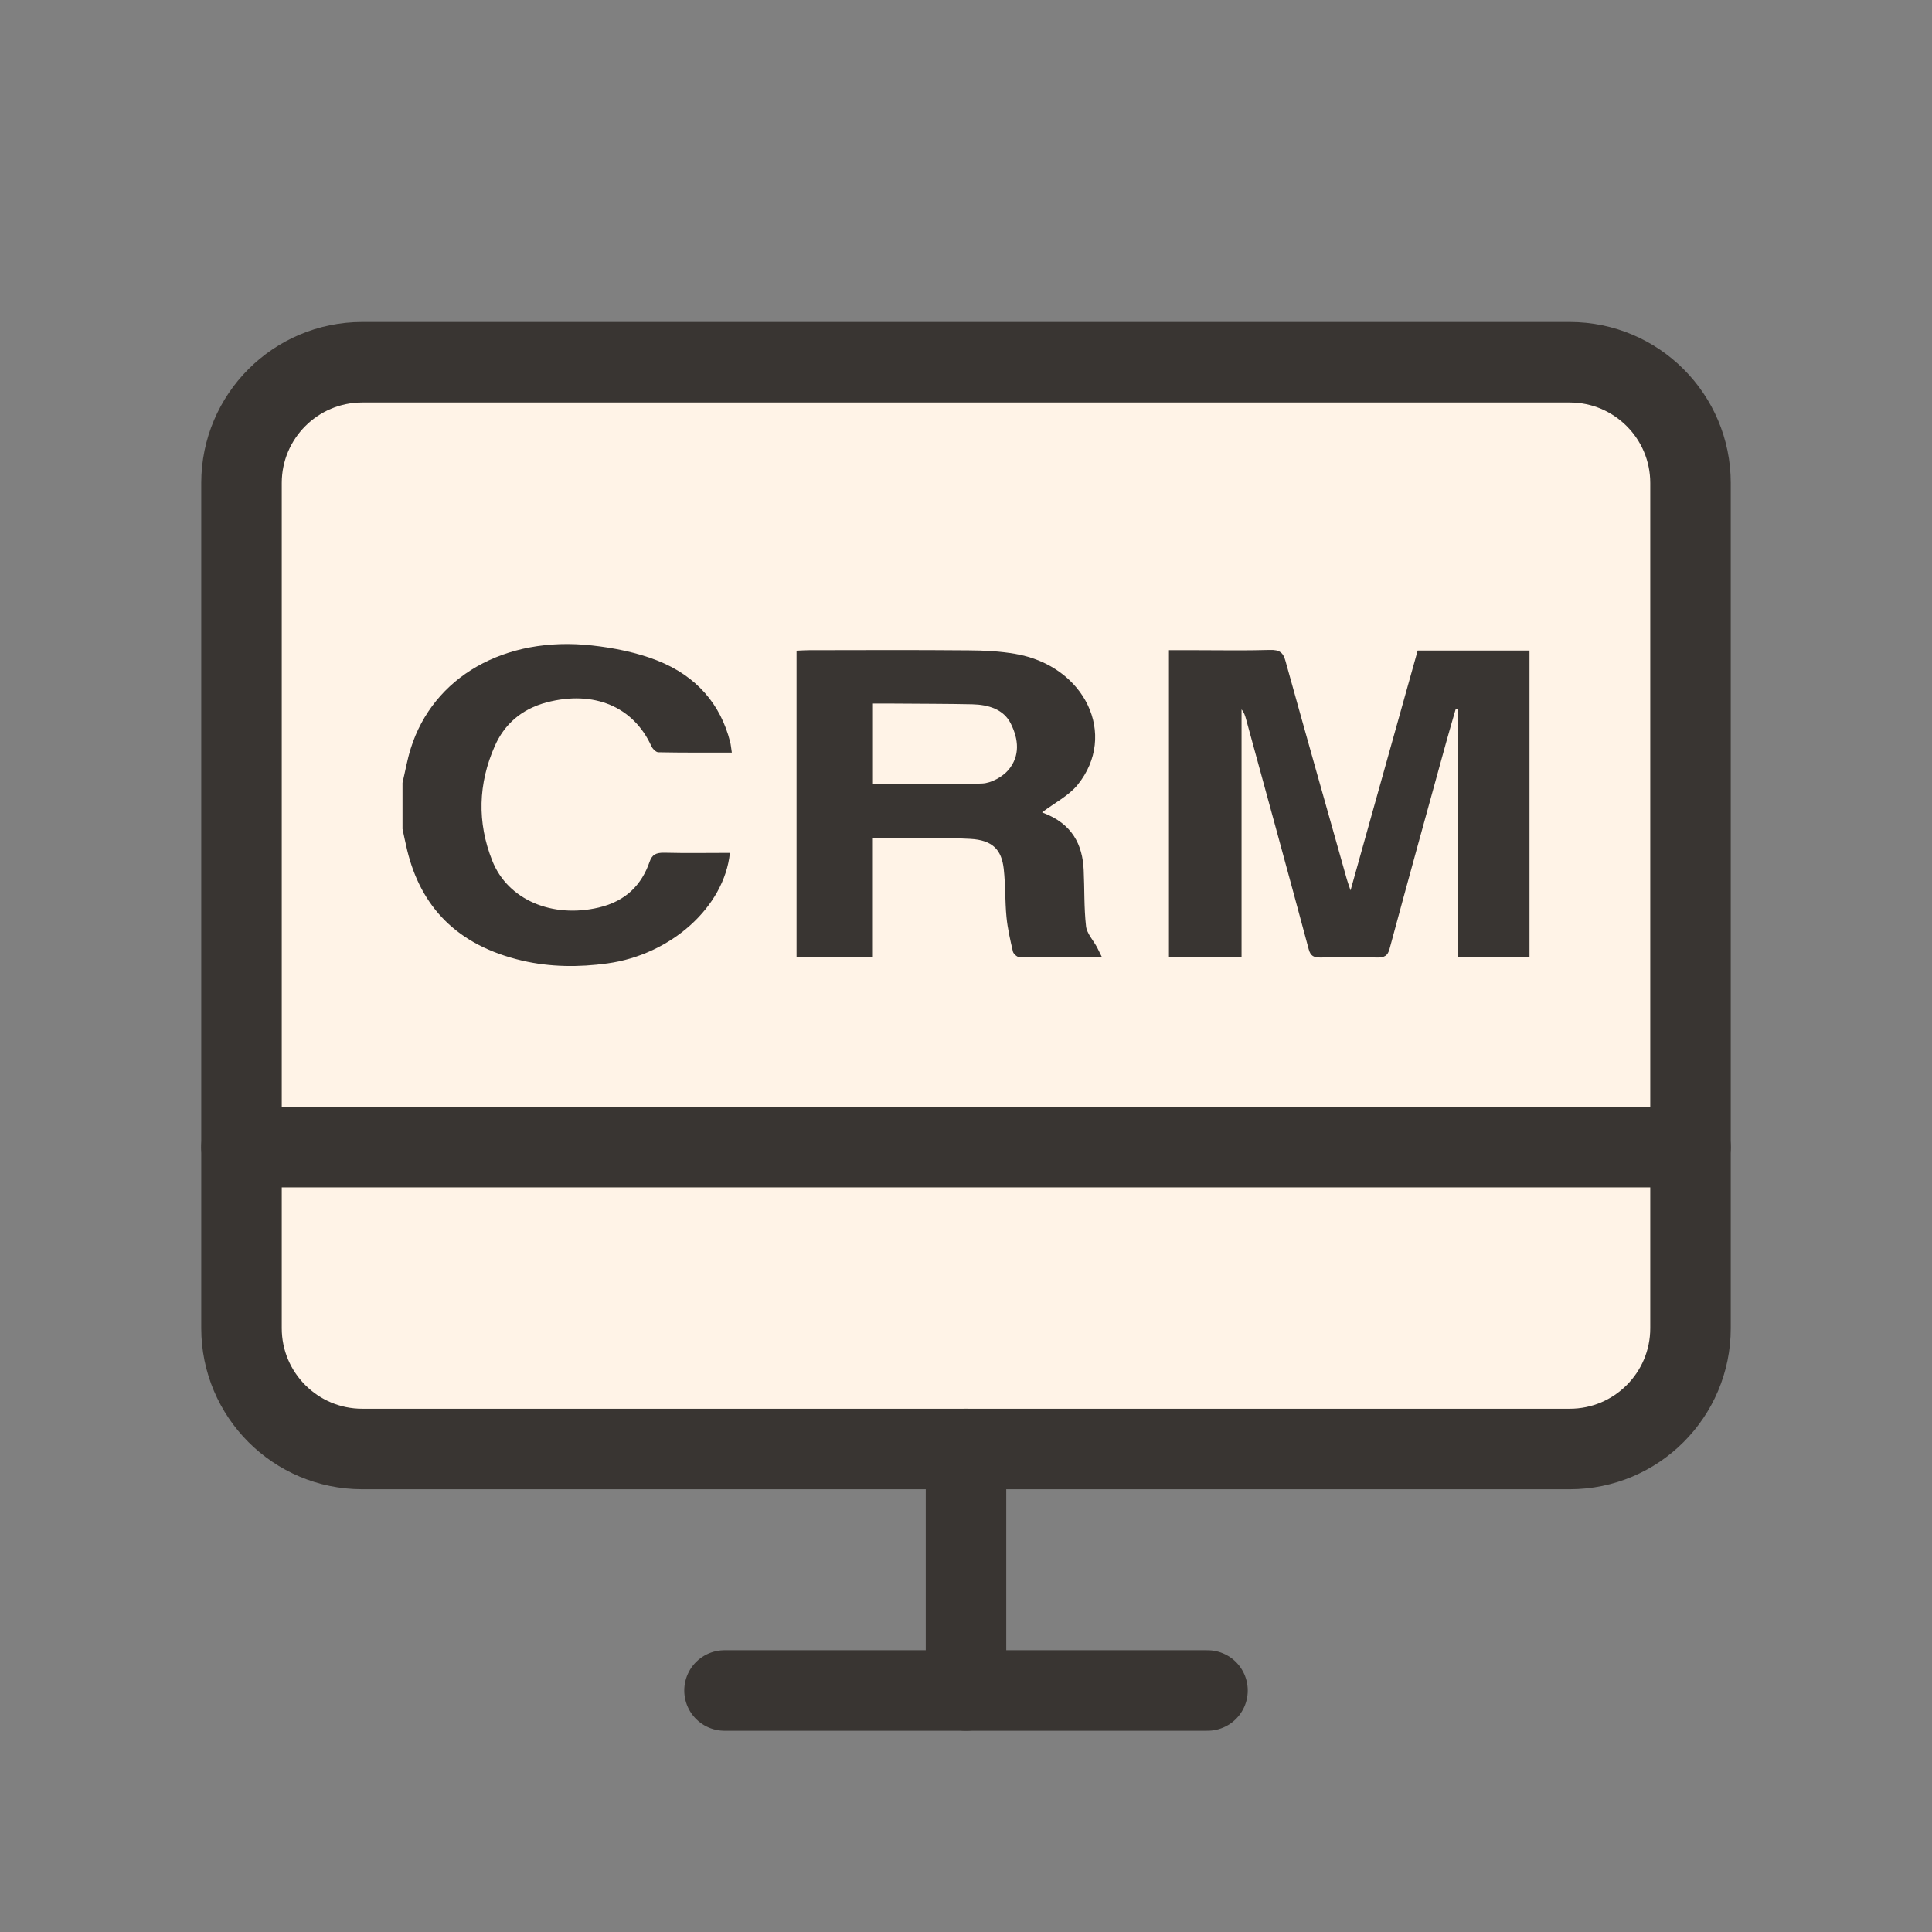
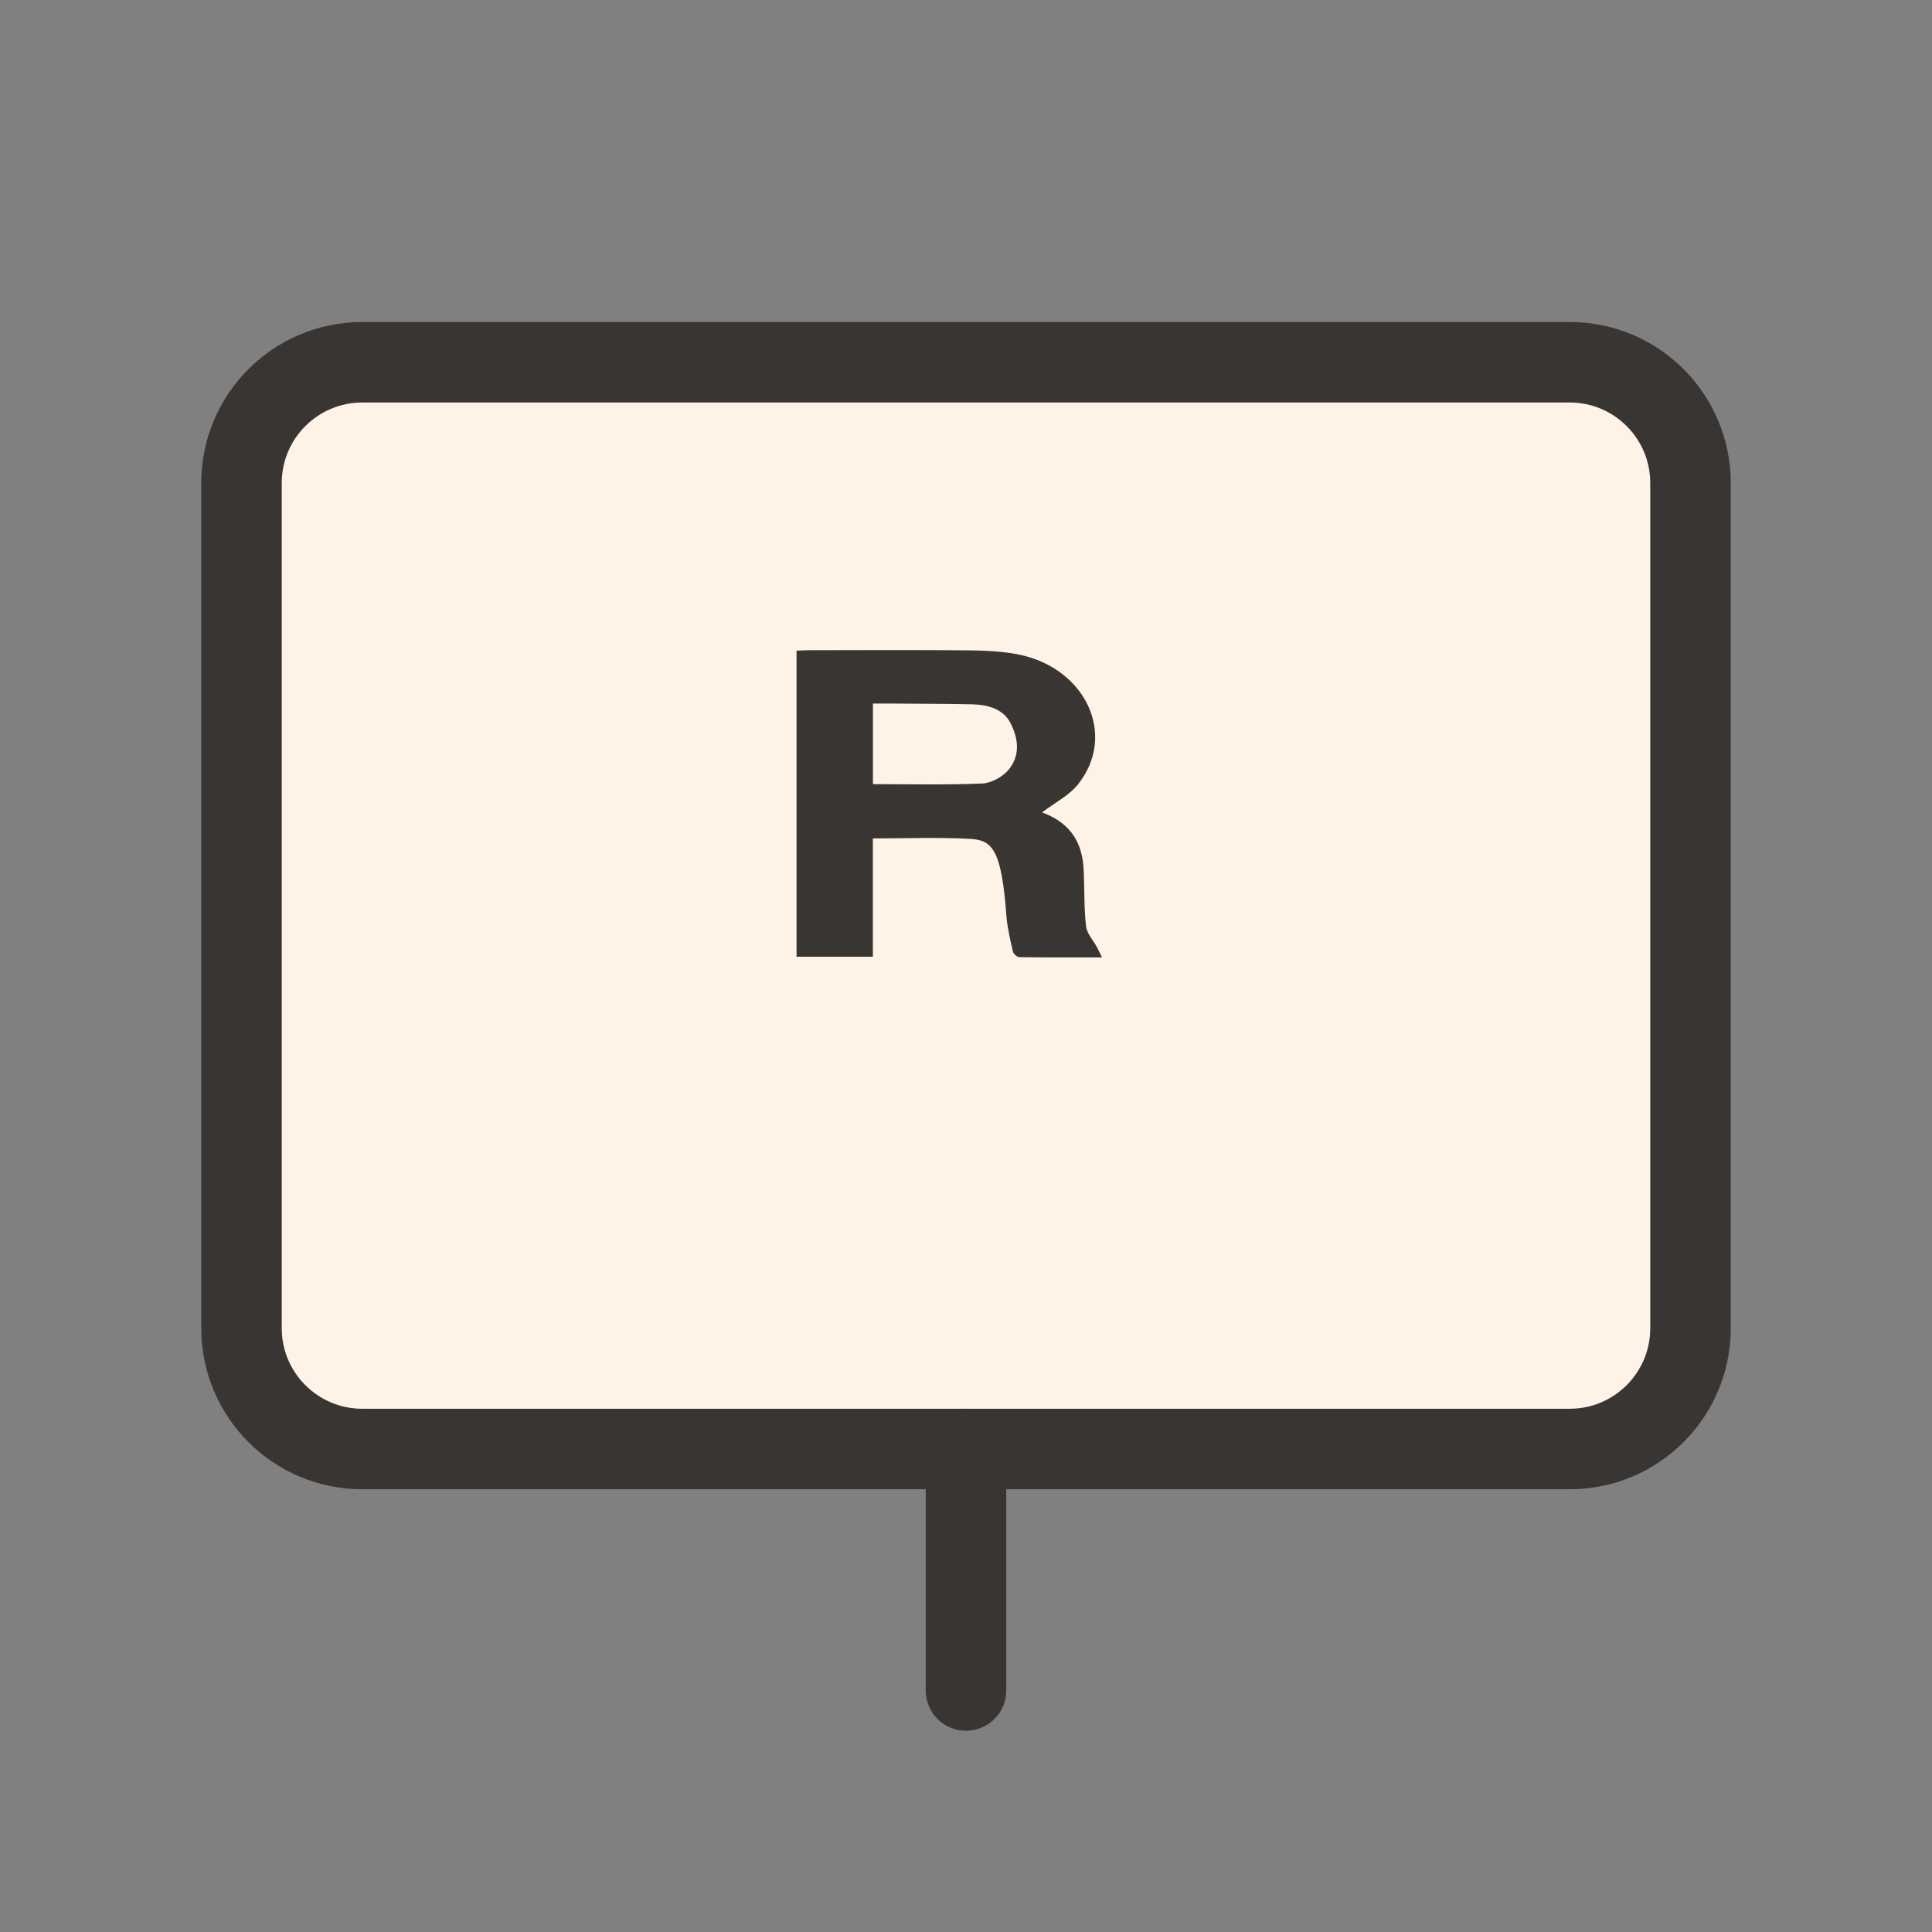
<svg xmlns="http://www.w3.org/2000/svg" width="24" height="24" viewBox="0 0 24 24" fill="none">
  <rect x="0" y="0" width="24" height="24" fill="#808080" stroke="none" />
  <path d="M4.5 18L19.5 18C20.328 18 21 17.328 21 16.5V6C21 5.172 20.328 4.5 19.5 4.5L4.5 4.5C3.672 4.5 3 5.172 3 6V16.5C3 17.328 3.672 18 4.5 18Z" fill="#FFF3E7" stroke="#393532" stroke-linecap="round" stroke-linejoin="round" />
-   <path d="M15 21H9" stroke="#393532" stroke-linecap="round" stroke-linejoin="round" />
-   <path d="M3 14.25H21" stroke="#393532" stroke-linecap="round" stroke-linejoin="round" />
  <path d="M12 18V21" stroke="#393532" stroke-linecap="round" stroke-linejoin="round" />
  <g clip-path="url(#clip0_1204_907)">
-     <path d="M5 9.724C5.034 9.582 5.058 9.439 5.102 9.299C5.38 8.409 6.268 7.897 7.353 8.018C7.628 8.048 7.912 8.106 8.162 8.204C8.66 8.4 8.952 8.755 9.069 9.213C9.08 9.253 9.082 9.294 9.091 9.349C8.779 9.349 8.479 9.351 8.178 9.345C8.148 9.345 8.105 9.3 8.091 9.268C7.869 8.779 7.378 8.572 6.792 8.725C6.47 8.81 6.263 9.005 6.148 9.264C5.939 9.734 5.926 10.217 6.115 10.692C6.307 11.178 6.859 11.41 7.437 11.274C7.782 11.193 7.972 10.985 8.069 10.707C8.099 10.62 8.145 10.591 8.251 10.593C8.523 10.6 8.794 10.595 9.067 10.595C8.997 11.267 8.335 11.86 7.545 11.968C7.19 12.017 6.835 12.014 6.489 11.934C5.668 11.743 5.228 11.256 5.059 10.566C5.037 10.477 5.02 10.387 5 10.298V9.724L5 9.724Z" fill="#393532" />
-     <path d="M16.777 11.061C17.061 10.046 17.336 9.064 17.611 8.081H19V11.886H18.114V8.813C18.103 8.812 18.093 8.81 18.083 8.809C18.043 8.949 18.001 9.088 17.963 9.228C17.728 10.081 17.492 10.933 17.262 11.786C17.239 11.873 17.199 11.898 17.098 11.895C16.869 11.889 16.641 11.89 16.412 11.895C16.319 11.897 16.28 11.876 16.257 11.791C16.001 10.837 15.739 9.884 15.478 8.93C15.467 8.89 15.455 8.851 15.423 8.813V11.885H14.521V8.077H14.865C15.167 8.077 15.469 8.083 15.77 8.074C15.9 8.069 15.941 8.11 15.969 8.212C16.22 9.116 16.476 10.02 16.731 10.923C16.741 10.958 16.754 10.993 16.777 11.061H16.777Z" fill="#393532" />
-     <path d="M12.947 10.09C12.936 10.082 12.945 10.092 12.957 10.097C13.32 10.233 13.448 10.493 13.462 10.809C13.473 11.041 13.465 11.275 13.491 11.506C13.501 11.596 13.581 11.681 13.628 11.768C13.646 11.803 13.663 11.838 13.69 11.893C13.329 11.893 12.995 11.895 12.661 11.89C12.634 11.889 12.59 11.849 12.583 11.822C12.55 11.68 12.517 11.537 12.503 11.393C12.484 11.195 12.491 10.994 12.469 10.796C12.443 10.556 12.33 10.436 12.053 10.421C11.656 10.399 11.257 10.415 10.843 10.415V11.885H9.895V8.083C9.948 8.081 10 8.077 10.051 8.077C10.712 8.076 11.374 8.073 12.035 8.079C12.228 8.08 12.425 8.09 12.614 8.123C13.479 8.273 13.889 9.129 13.386 9.75C13.277 9.884 13.099 9.975 12.947 10.09V10.09ZM10.844 9.741C11.302 9.741 11.753 9.752 12.201 9.733C12.314 9.729 12.454 9.649 12.524 9.568C12.676 9.39 12.653 9.181 12.555 8.986C12.467 8.813 12.283 8.754 12.078 8.749C11.748 8.742 11.417 8.743 11.087 8.74C11.006 8.74 10.926 8.74 10.844 8.74V9.741H10.844Z" fill="#393532" />
+     <path d="M12.947 10.09C12.936 10.082 12.945 10.092 12.957 10.097C13.32 10.233 13.448 10.493 13.462 10.809C13.473 11.041 13.465 11.275 13.491 11.506C13.501 11.596 13.581 11.681 13.628 11.768C13.646 11.803 13.663 11.838 13.69 11.893C13.329 11.893 12.995 11.895 12.661 11.89C12.634 11.889 12.59 11.849 12.583 11.822C12.55 11.68 12.517 11.537 12.503 11.393C12.443 10.556 12.33 10.436 12.053 10.421C11.656 10.399 11.257 10.415 10.843 10.415V11.885H9.895V8.083C9.948 8.081 10 8.077 10.051 8.077C10.712 8.076 11.374 8.073 12.035 8.079C12.228 8.08 12.425 8.09 12.614 8.123C13.479 8.273 13.889 9.129 13.386 9.75C13.277 9.884 13.099 9.975 12.947 10.09V10.09ZM10.844 9.741C11.302 9.741 11.753 9.752 12.201 9.733C12.314 9.729 12.454 9.649 12.524 9.568C12.676 9.39 12.653 9.181 12.555 8.986C12.467 8.813 12.283 8.754 12.078 8.749C11.748 8.742 11.417 8.743 11.087 8.74C11.006 8.74 10.926 8.74 10.844 8.74V9.741H10.844Z" fill="#393532" />
  </g>
  <defs>
    <clipPath id="clip0_1204_907">
      <rect width="14" height="4" fill="white" transform="translate(5 8)" />
    </clipPath>
  </defs>
</svg>